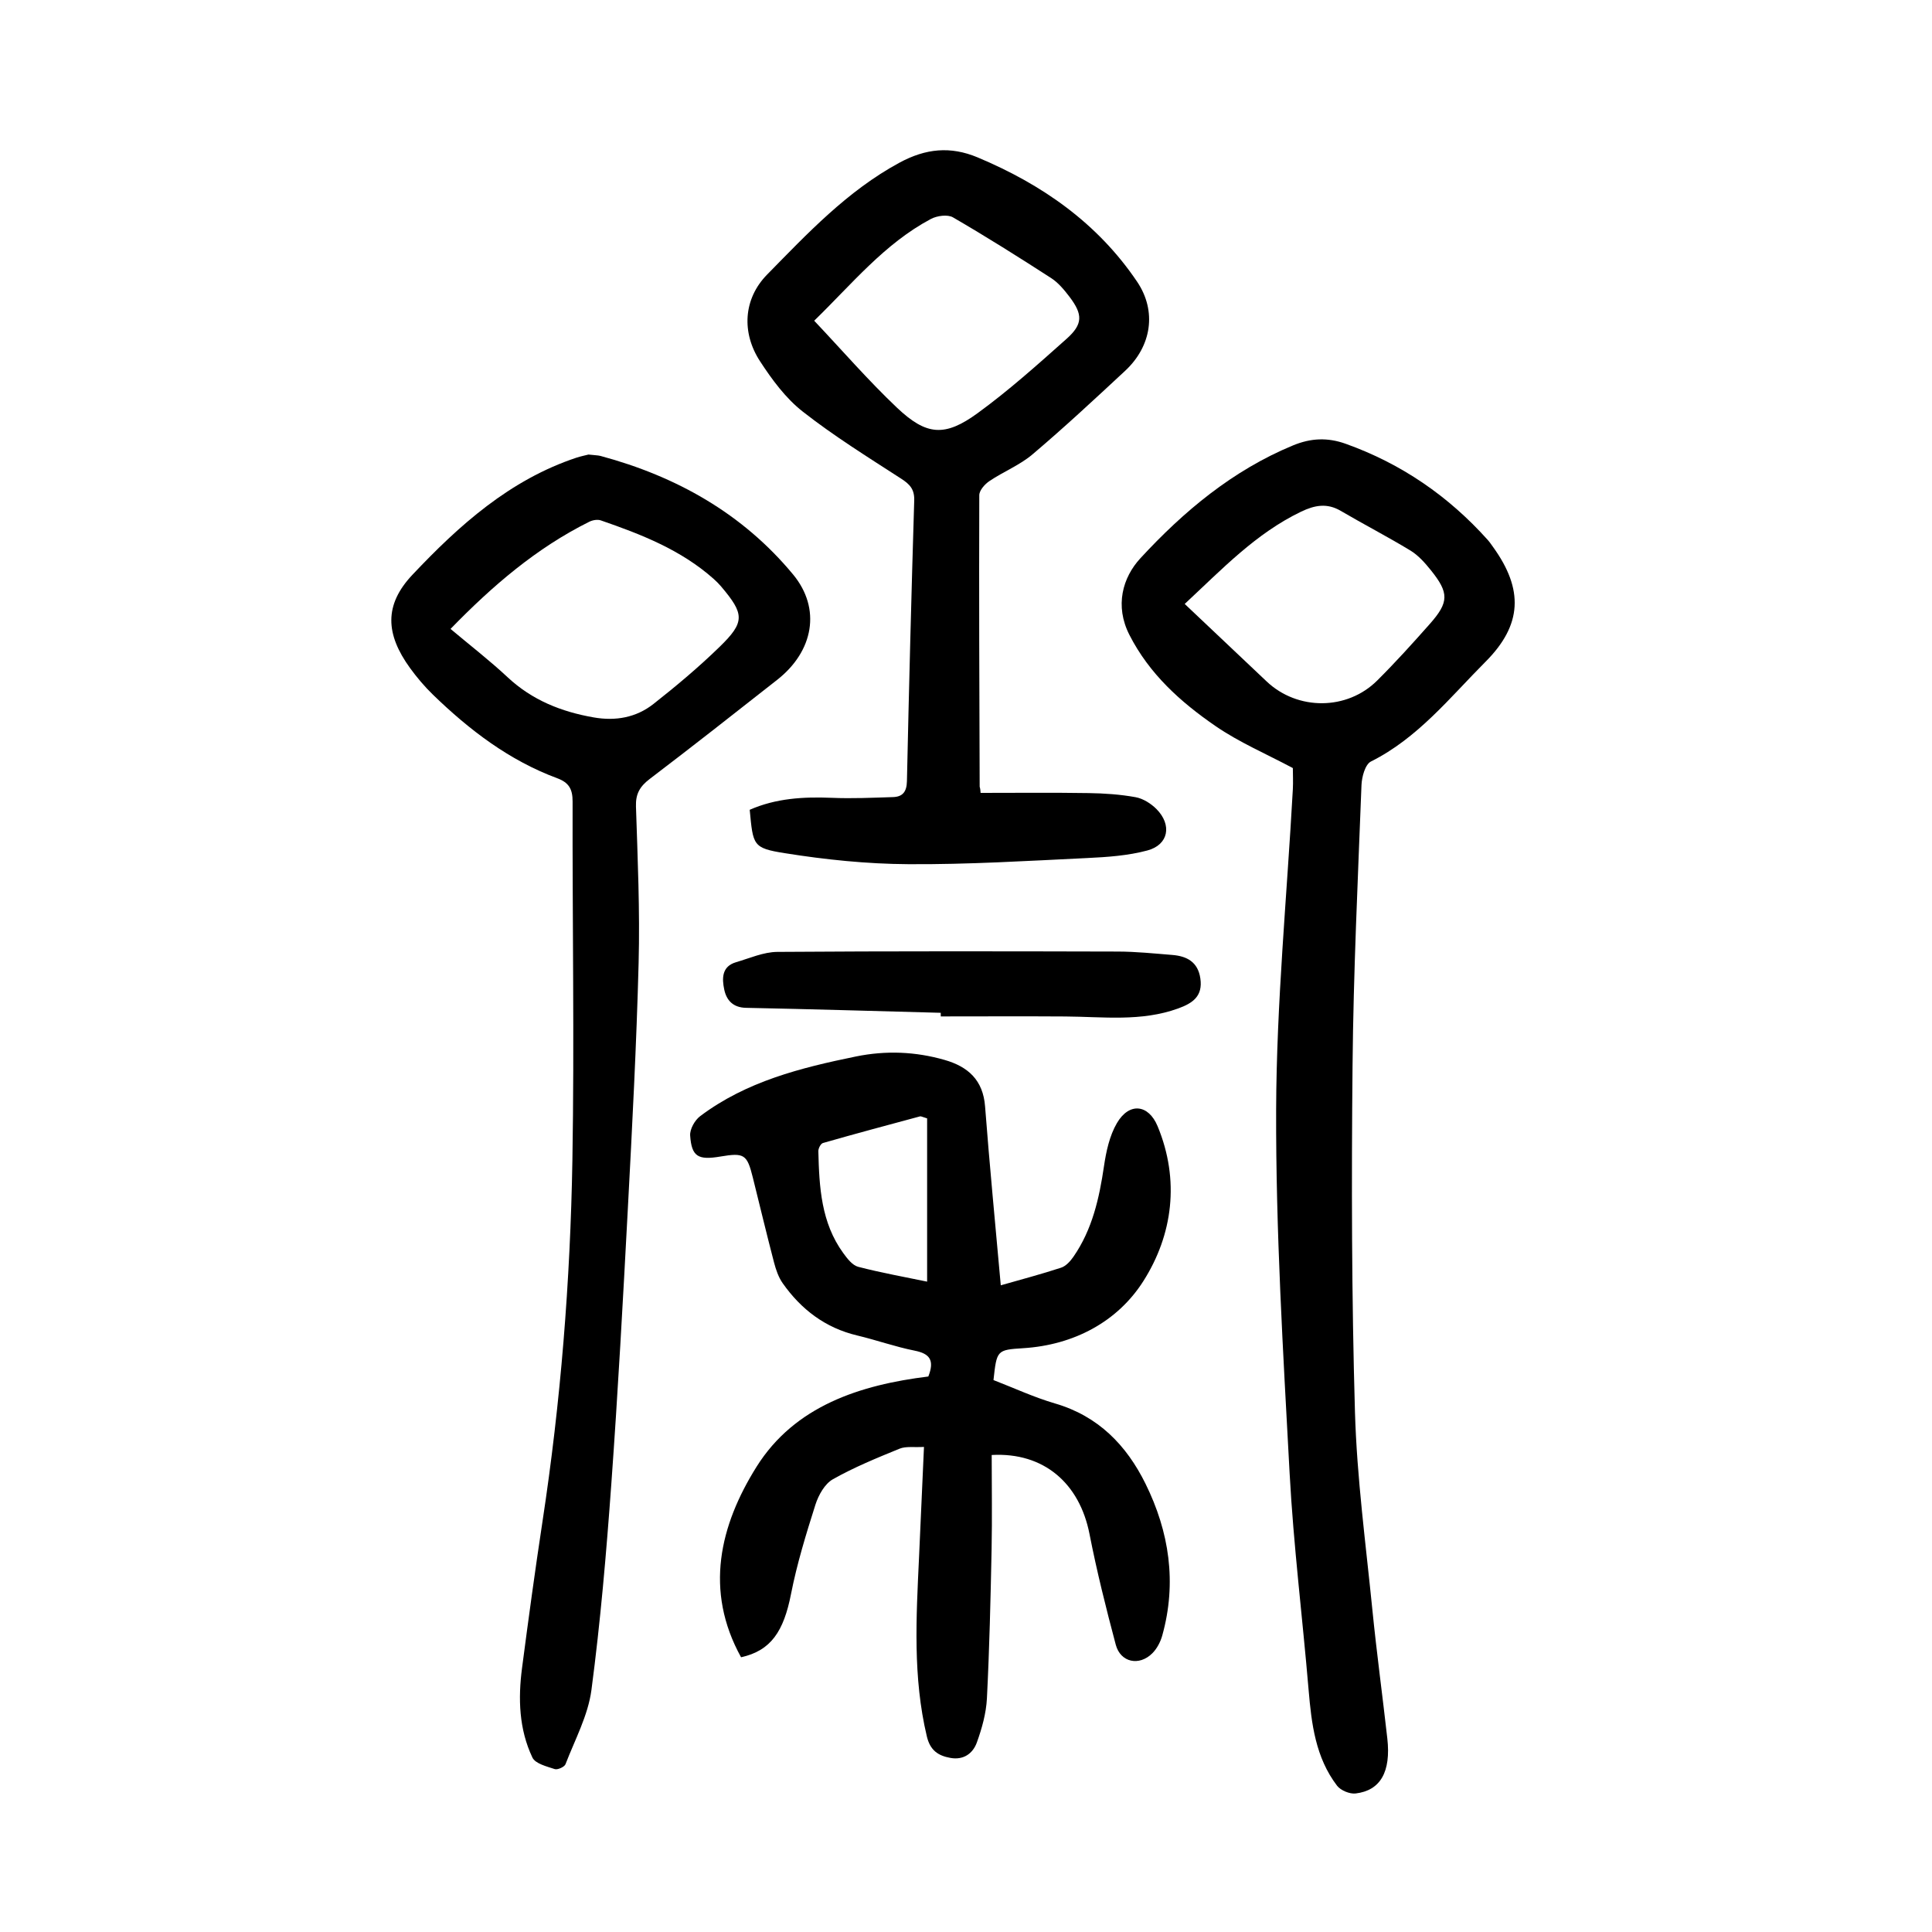
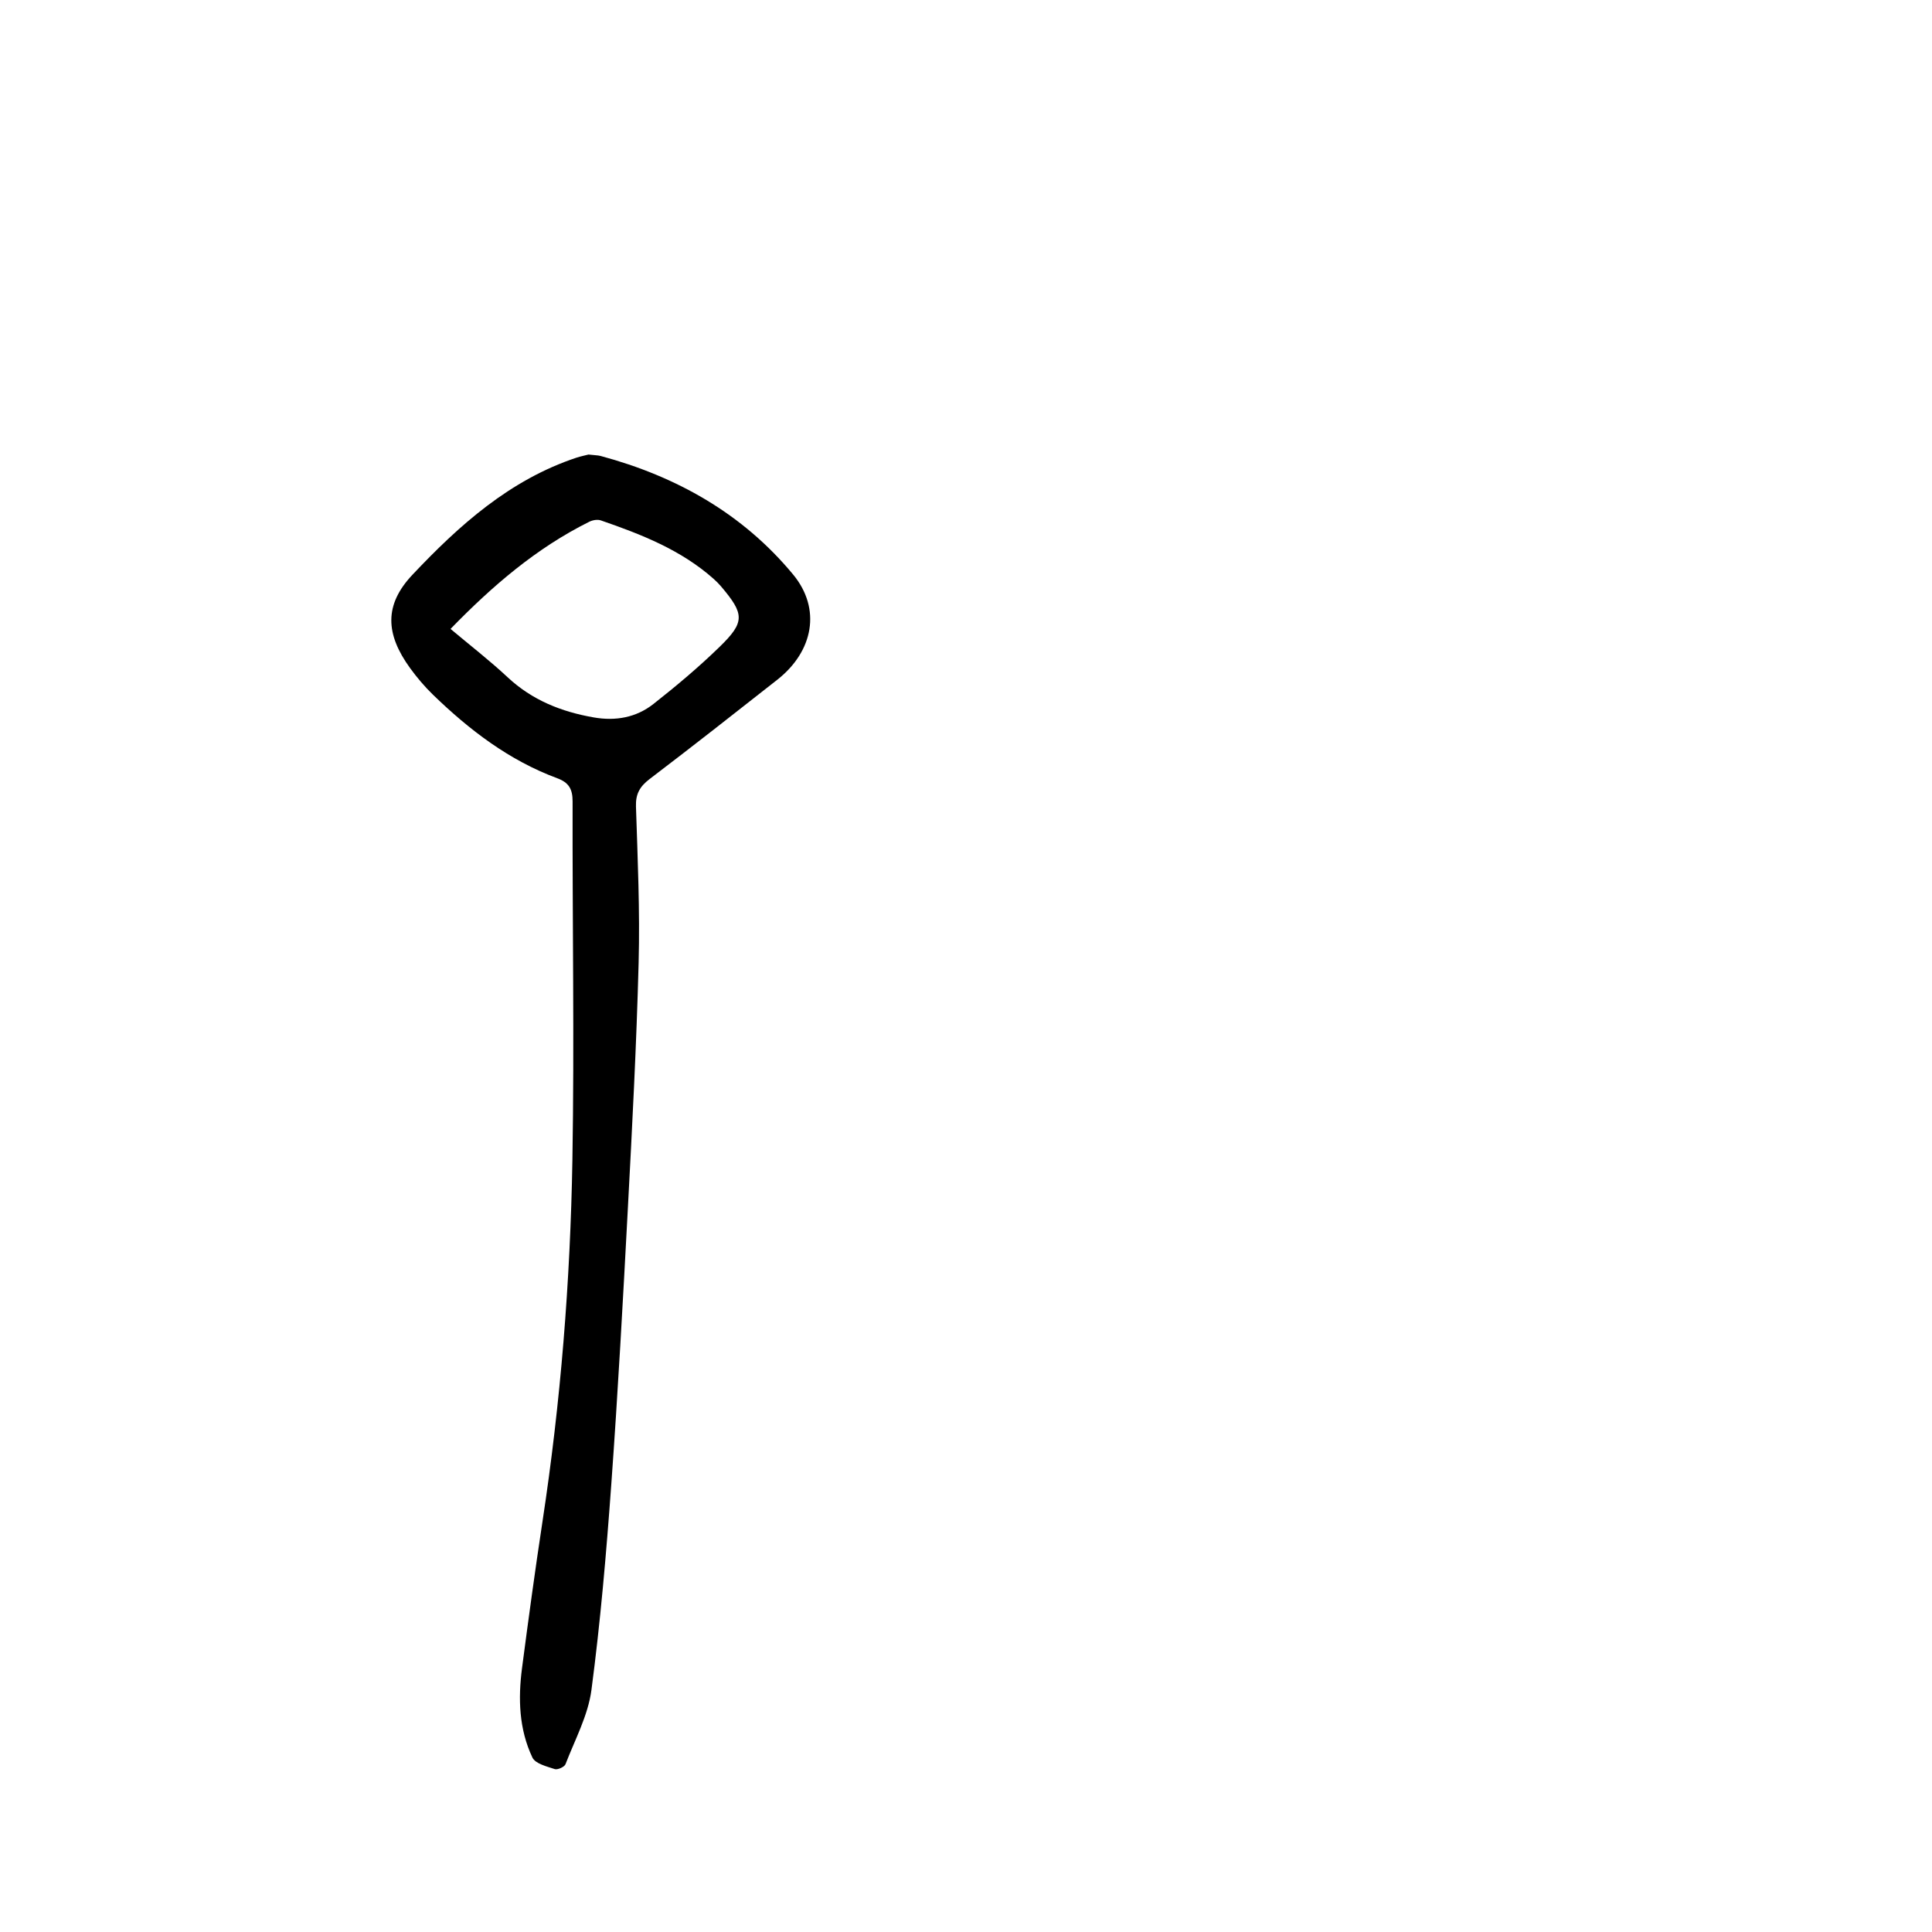
<svg xmlns="http://www.w3.org/2000/svg" version="1.1" id="zdic.net" x="0px" y="0px" viewBox="0 0 400 400" style="enable-background:new 0 0 400 400;" xml:space="preserve">
  <g>
-     <path d="M207.2,266.11c4.17-1.19,8.37-2.3,12.49-3.65c1.01-0.33,1.93-1.36,2.57-2.29c3.89-5.63,5.33-12.08,6.31-18.74   c0.45-3.05,1.15-6.3,2.68-8.91c2.54-4.34,6.52-3.9,8.41,0.63c4.65,11.19,3.14,22.52-2.94,32.09c-5.31,8.36-14.33,13.23-24.88,13.89   c-5.48,0.34-5.47,0.44-6.15,6.6c4.2,1.62,8.39,3.57,12.77,4.85c8.93,2.61,14.76,8.63,18.7,16.6c4.93,9.98,6.52,20.49,3.48,31.41   c-0.37,1.34-1.1,2.75-2.07,3.71c-2.72,2.71-6.58,1.89-7.56-1.77c-2.02-7.59-3.93-15.22-5.44-22.93   c-2.05-10.46-9.42-16.96-20.25-16.36c0,6.46,0.11,12.99-0.02,19.51c-0.21,10.3-0.45,20.61-0.97,30.9c-0.16,3.07-1.03,6.19-2.08,9.1   c-0.81,2.26-2.73,3.7-5.46,3.21c-2.57-0.46-4.21-1.56-4.9-4.47c-2.91-12.23-2.2-24.56-1.62-36.92c0.35-7.49,0.67-14.97,1.03-23   c-2.07,0.12-3.72-0.17-5.04,0.36c-4.7,1.92-9.43,3.85-13.83,6.34c-1.68,0.95-2.97,3.28-3.6,5.24c-1.93,6.08-3.82,12.22-5.05,18.47   c-1.53,7.82-4.18,11.77-10.35,13.14c-7.66-13.84-4.38-27.34,3.21-39.45c7.92-12.62,21.49-16.95,35.56-18.68   c1.33-3.39,0.28-4.73-2.82-5.35c-4.03-0.8-7.93-2.2-11.93-3.15c-6.59-1.57-11.58-5.39-15.4-10.81c-0.87-1.24-1.4-2.79-1.79-4.28   c-1.53-5.86-2.94-11.75-4.4-17.62c-1.19-4.79-1.78-5.16-6.72-4.33c-4.61,0.78-5.95,0.02-6.25-4.35c-0.09-1.31,0.96-3.18,2.07-4.01   c9.55-7.19,20.82-10.02,32.27-12.36c6.18-1.26,12.3-1.02,18.35,0.72c4.84,1.39,7.96,4.16,8.37,9.64   C204.88,241.29,206.07,253.46,207.2,266.11z M191.95,265.35c0-11.5,0-22.77,0-33.8c-1.01-0.3-1.26-0.47-1.46-0.42   c-6.71,1.81-13.43,3.6-20.11,5.52c-0.46,0.13-0.97,1.12-0.95,1.7c0.18,7.4,0.57,14.79,5.16,21.09c0.82,1.13,1.89,2.53,3.09,2.84   C182.54,263.54,187.5,264.42,191.95,265.35z" />
-     <path d="M267.67,159.02c-5.51-2.94-11.13-5.33-16.06-8.73c-7.19-4.95-13.65-10.75-17.77-18.83c-3.09-6.04-1.4-11.9,2.25-15.86   c8.95-9.71,19.1-18.21,31.61-23.38c3.74-1.55,7.2-1.66,10.88-0.35c11.54,4.12,21.32,10.84,29.47,19.95   c0.4,0.45,0.73,0.96,1.09,1.45c6.31,8.76,6.05,16.09-1.57,23.73c-7.4,7.42-14.01,15.8-23.73,20.66c-1.2,0.6-1.9,3.2-1.96,4.91   c-0.74,19.37-1.67,38.74-1.85,58.12c-0.23,23.88-0.19,47.78,0.5,71.65c0.4,13.66,2.24,27.28,3.6,40.9c0.89,8.92,2.1,17.8,3.1,26.7   c0.77,6.87-1.4,10.77-6.57,11.38c-1.22,0.14-3.08-0.63-3.83-1.6c-4.46-5.83-5.3-12.8-5.9-19.87c-1.26-14.96-3.13-29.89-3.93-44.87   c-1.35-25.04-2.87-50.12-2.79-75.18c0.07-22.14,2.24-44.27,3.46-66.4C267.75,161.83,267.67,160.25,267.67,159.02z M245.28,125.04   c5.91,5.59,11.44,10.83,16.98,16.06c6.39,6.03,16.61,6.02,22.87-0.2c3.77-3.75,7.35-7.71,10.88-11.7c4.01-4.53,4.03-6.44,0.19-11.2   c-1.2-1.49-2.56-3.02-4.16-4c-4.74-2.88-9.68-5.43-14.47-8.24c-2.84-1.66-5.39-1.17-8.2,0.18   C260,110.44,253.03,117.83,245.28,125.04z" />
    <path d="M121.84,94.11c1.3,0.15,1.92,0.14,2.5,0.29c15.72,4.23,29.42,11.93,39.86,24.54c5.86,7.08,4.24,15.89-3.28,21.8   c-8.77,6.9-17.54,13.79-26.41,20.54c-2.02,1.54-2.93,3.07-2.84,5.7c0.35,10.78,0.83,21.58,0.55,32.36   c-0.44,16.96-1.33,33.91-2.23,50.86c-1.01,19.01-2.05,38.02-3.42,57c-1.03,14.26-2.25,28.53-4.12,42.7   c-0.7,5.27-3.42,10.29-5.37,15.36c-0.22,0.57-1.64,1.21-2.23,1.01c-1.66-0.55-4.02-1.12-4.62-2.39   c-2.78-5.85-2.98-12.19-2.15-18.52c1.32-10.09,2.69-20.18,4.22-30.24c3.79-24.85,5.78-49.87,6.21-74.96   c0.42-24.72-0.02-49.46,0.04-74.19c0.01-2.58-0.75-3.94-3.17-4.84c-9.96-3.69-18.21-10-25.75-17.31c-1.73-1.68-3.31-3.55-4.73-5.5   c-5.1-7.04-5.41-13.07,0.49-19.32c9.67-10.25,20.16-19.66,33.98-24.25C120.38,94.43,121.44,94.22,121.84,94.11z M93.28,130.21   c4.09,3.44,8.12,6.55,11.82,10.01c5.08,4.74,11.11,7.14,17.81,8.31c4.55,0.8,8.81,0.03,12.38-2.78c4.75-3.74,9.4-7.64,13.72-11.85   c5.26-5.12,5.13-6.77,0.27-12.5c-0.47-0.55-0.99-1.07-1.53-1.55c-6.76-6.01-14.98-9.22-23.36-12.11c-0.69-0.24-1.7-0.06-2.38,0.28   C111.04,113.47,101.92,121.32,93.28,130.21z" />
-     <path d="M155.22,167.66c5.42-2.39,11.13-2.72,17-2.48c4.21,0.18,8.44-0.02,12.66-0.15c2-0.06,2.84-1.1,2.89-3.27   c0.42-19.38,0.92-38.77,1.51-58.15c0.07-2.31-0.91-3.35-2.71-4.51c-6.91-4.47-13.93-8.83-20.39-13.9   c-3.52-2.76-6.36-6.62-8.84-10.43c-3.81-5.86-3.48-12.87,1.49-17.93c8.37-8.53,16.58-17.29,27.36-23.14   c5.49-2.98,10.6-3.46,16.2-1.12c13.35,5.59,24.85,13.61,33.04,25.75c4.11,6.1,3,13.35-2.49,18.45   c-6.3,5.86-12.61,11.73-19.17,17.29c-2.64,2.24-6.02,3.57-8.92,5.53c-0.96,0.64-2.1,1.93-2.1,2.93   c-0.07,20.12,0.01,40.23,0.08,60.35c0,0.1,0.13,0.19,0.19,1.28c7.46,0,14.92-0.08,22.38,0.04c3.25,0.05,6.53,0.27,9.71,0.85   c1.55,0.28,3.18,1.31,4.32,2.45c3.27,3.3,2.51,7.41-1.88,8.58c-4.02,1.08-8.31,1.37-12.5,1.57c-12.33,0.59-24.67,1.35-37,1.27   c-8.53-0.05-17.13-0.93-25.56-2.28C155.83,175.59,155.92,175.02,155.22,167.66z M168.57,66.4c5.78,6.12,11.18,12.36,17.14,18.01   c6.11,5.78,9.9,6.08,16.71,1.12c6.44-4.69,12.41-10.04,18.37-15.35c3.44-3.06,3.42-5.06,0.64-8.73c-1.09-1.43-2.31-2.91-3.79-3.87   c-6.7-4.33-13.45-8.58-20.34-12.58c-1.11-0.64-3.3-0.34-4.56,0.33C183.13,50.43,176.37,58.82,168.57,66.4z" />
-     <path d="M194.77,209.69c-13.43-0.36-26.87-0.76-40.3-1.03c-2.73-0.05-4.07-1.59-4.53-3.81c-0.47-2.25-0.53-4.76,2.44-5.63   c2.83-0.83,5.7-2.12,8.56-2.14c23.51-0.17,47.02-0.13,70.52-0.07c3.74,0.01,7.49,0.4,11.23,0.7c3.05,0.24,5.34,1.46,5.83,4.87   c0.53,3.64-1.53,5.1-4.59,6.21c-7.67,2.78-15.55,1.71-23.38,1.66c-8.59-0.06-17.18-0.01-25.77-0.01   C194.77,210.19,194.77,209.94,194.77,209.69z" />
  </g>
</svg>